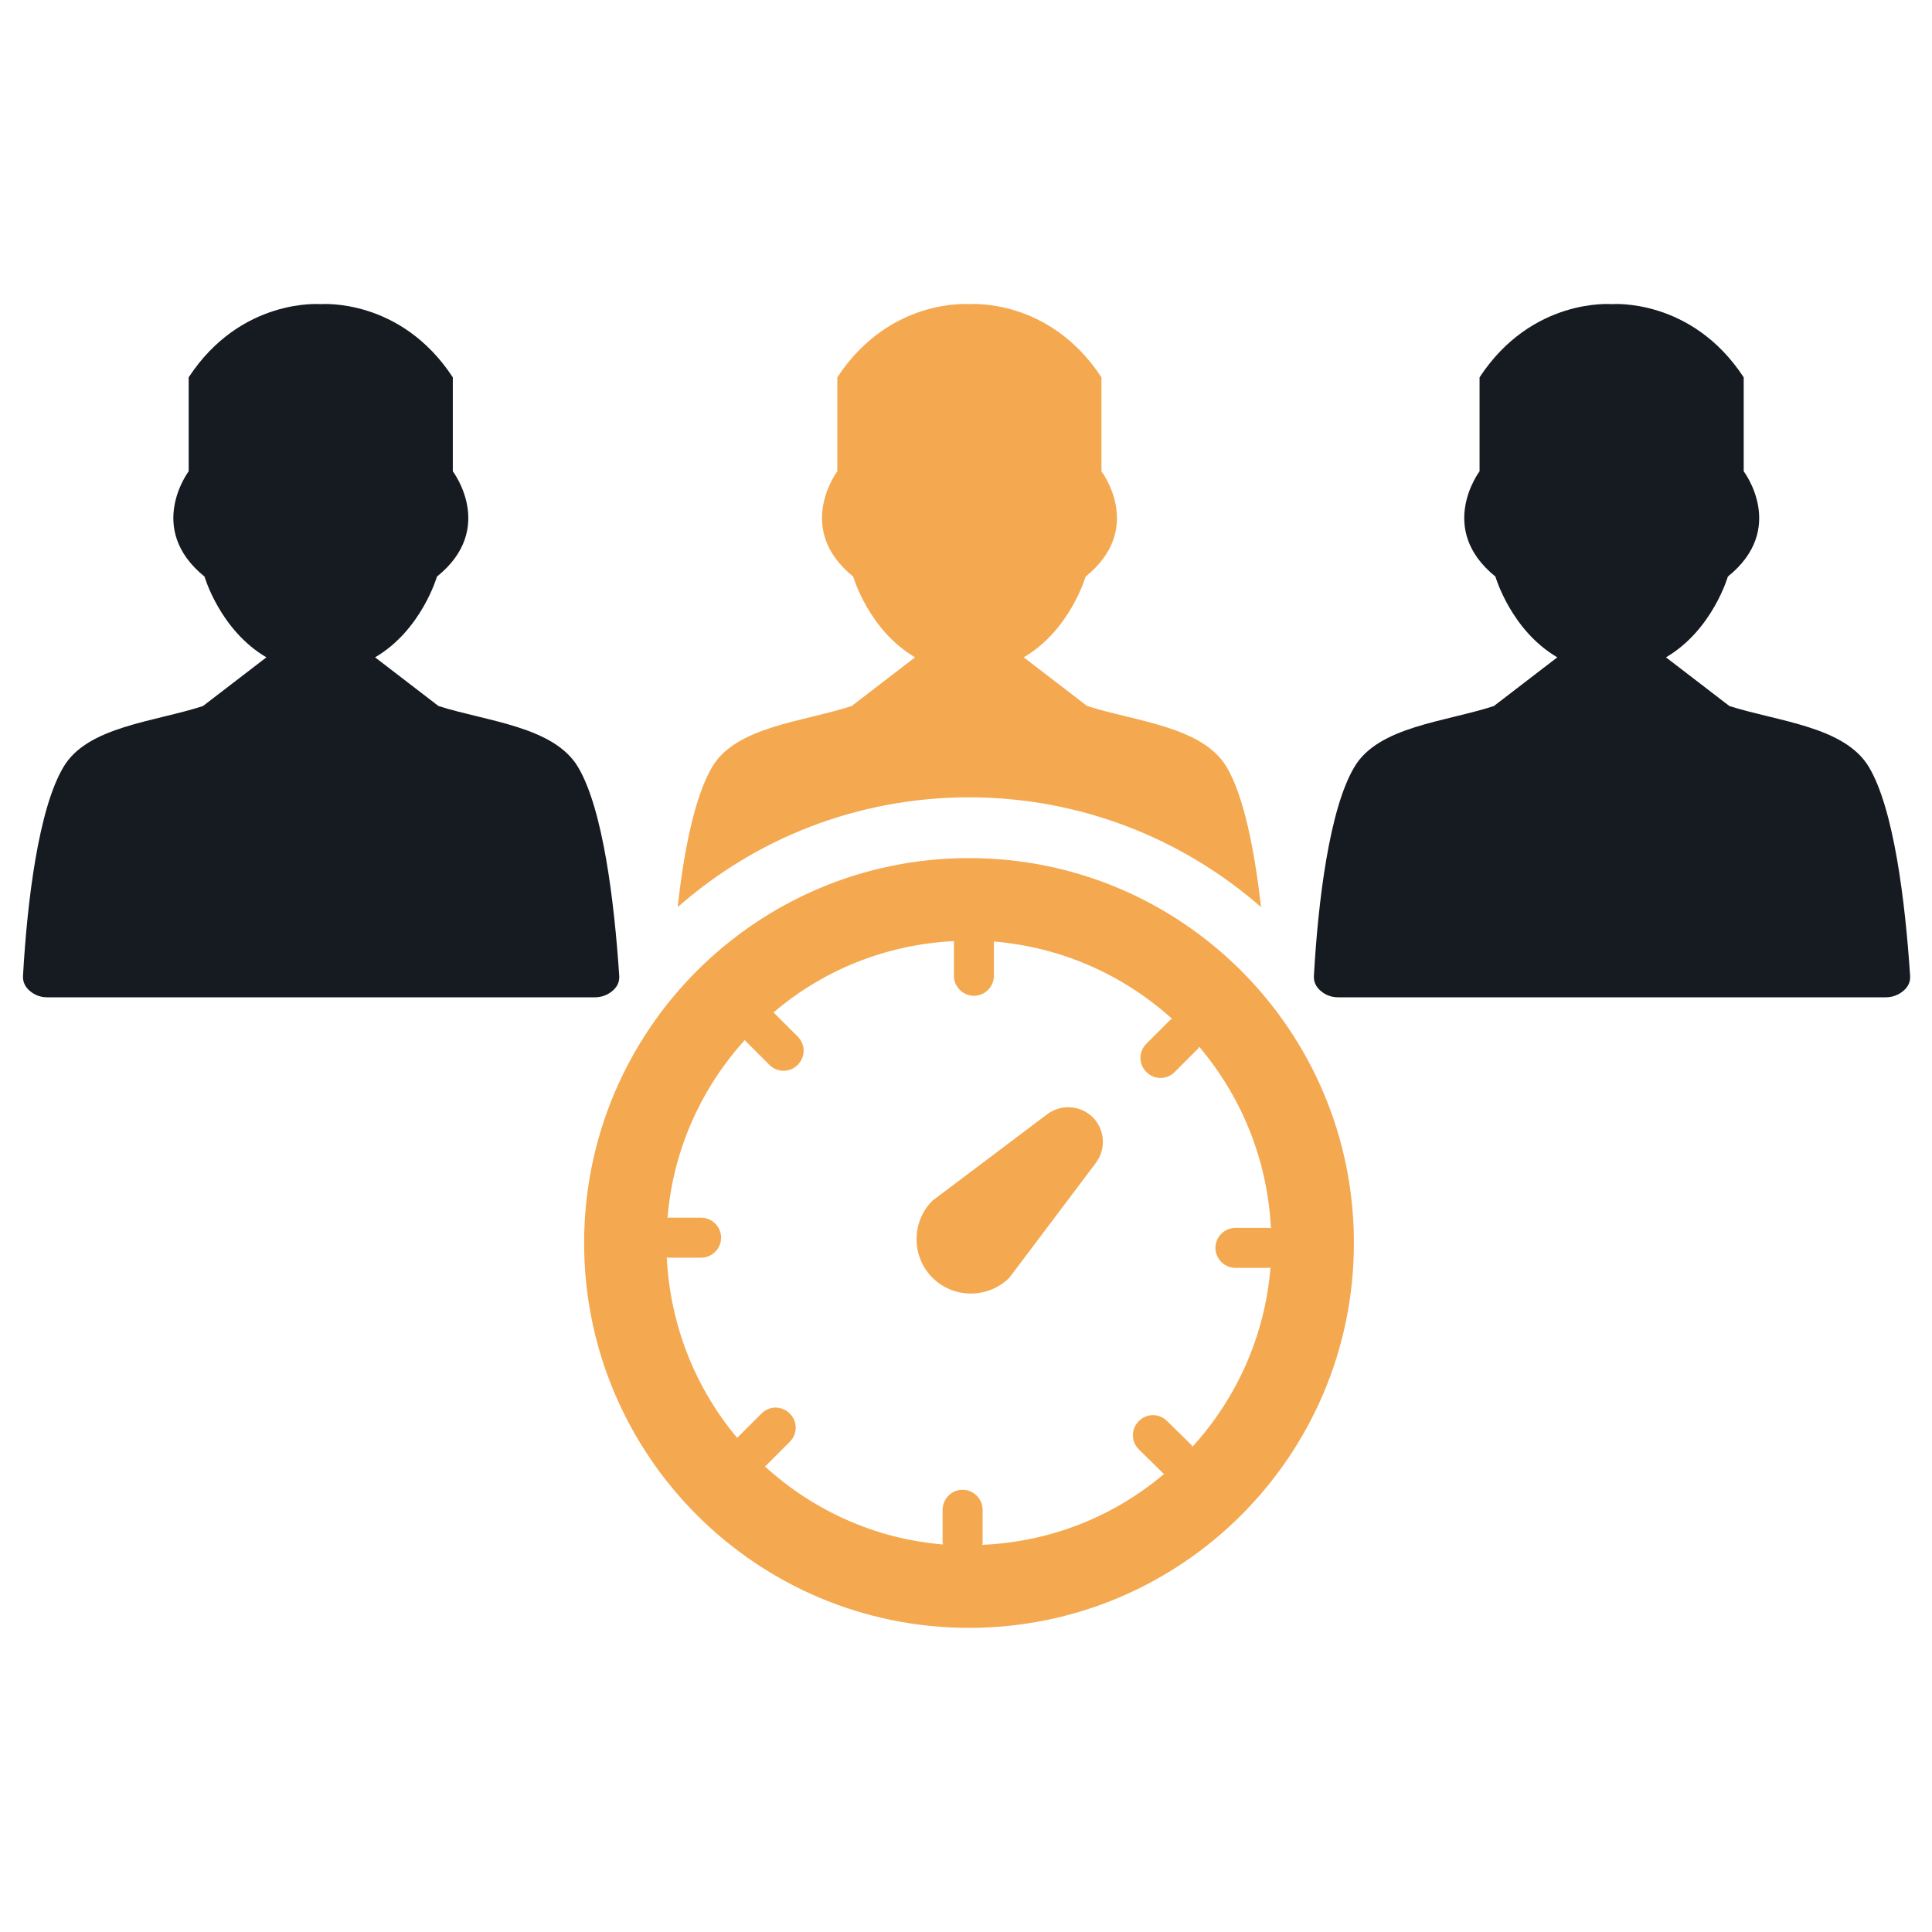
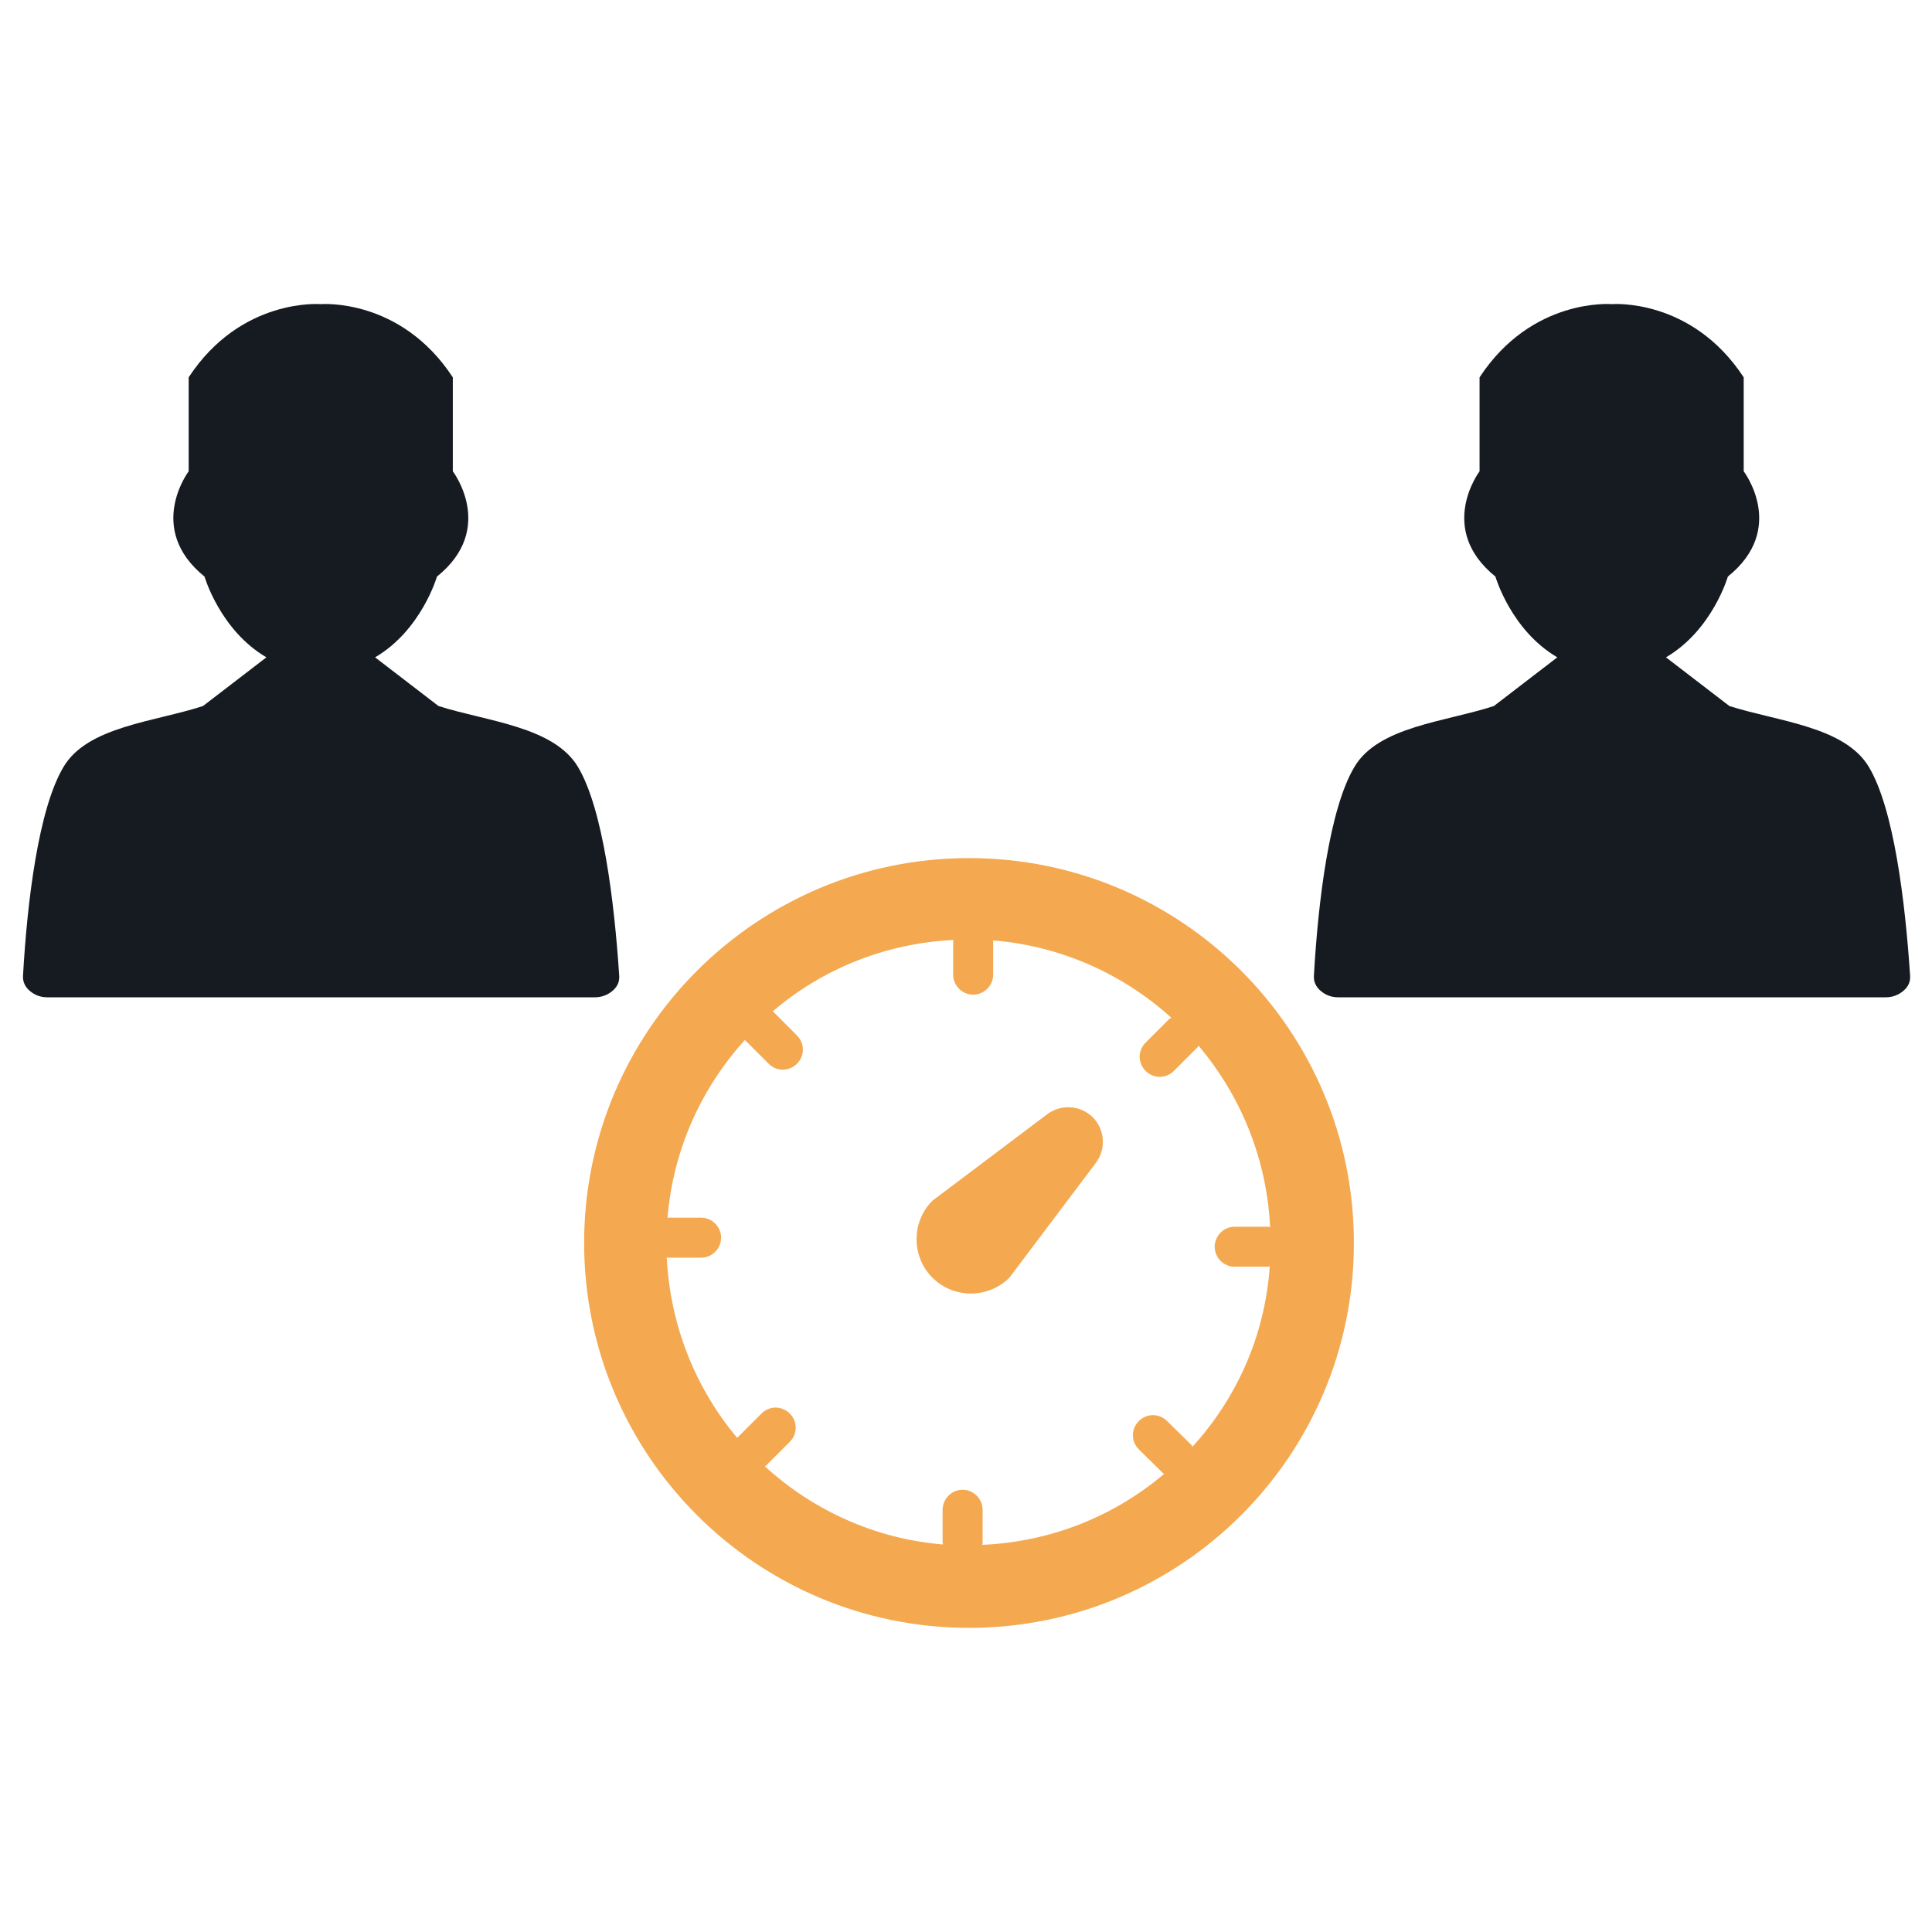
<svg xmlns="http://www.w3.org/2000/svg" version="1.1" id="Layer_1" x="0px" y="0px" viewBox="0 0 512 512" style="enable-background:new 0 0 512 512;" xml:space="preserve">
  <style type="text/css">
	.st0{fill-rule:evenodd;clip-rule:evenodd;fill:#161B21;}
	.st1{fill-rule:evenodd;clip-rule:evenodd;fill:#F4A950;}
</style>
  <g>
    <path class="st0" d="M153.2,203.3c-6.4-10.8-24.2-12.1-37-16.2l0,0l0,0l-16.8-12.9c12.3-7.2,16.4-21.4,16.4-21.4   c15.8-12.7,4.2-27.9,4.2-27.9v-24.9c-13.9-21.2-35-19.4-35-19.4s-21.1-1.8-35,19.4v24.9c0,0-11.5,15.2,4.2,27.9   c0,0,4.1,14.2,16.4,21.4l-16.8,12.9c-12.8,4.2-30.7,5.4-37,16.2c-6.6,11.1-9.6,35.6-10.7,55.3c-0.1,1.5,0.5,2.9,1.8,4   c1.3,1.1,2.8,1.7,4.7,1.7h145c1.8,0,3.4-0.6,4.7-1.7c1.3-1.1,1.9-2.4,1.8-4C162.8,238.9,159.8,214.4,153.2,203.3z" />
    <path class="st0" d="M495.3,203.3c-6.4-10.8-24.2-12.1-37-16.2l0,0l0,0l-16.8-12.9c12.3-7.2,16.4-21.4,16.4-21.4   c15.8-12.7,4.2-27.9,4.2-27.9v-24.9c-13.9-21.2-35-19.4-35-19.4s-21.1-1.8-35,19.4v24.9c0,0-11.5,15.2,4.2,27.9   c0,0,4.1,14.2,16.4,21.4l-16.8,12.9c-12.8,4.2-30.7,5.4-37,16.2c-6.6,11.1-9.6,35.6-10.7,55.3c-0.1,1.5,0.5,2.9,1.8,4   c1.3,1.1,2.8,1.7,4.7,1.7h145c1.8,0,3.4-0.6,4.7-1.7c1.3-1.1,1.9-2.4,1.8-4C504.9,238.9,501.9,214.4,495.3,203.3z" />
    <g>
      <path class="st1" d="M277.5,295.3l-30.4,22.9c-5.6,5.6-5.6,14.8,0,20.4c5.6,5.6,14.8,5.6,20.4,0l22.9-30.4    c2.8-3.7,2.4-8.9-0.8-12.1C286.4,292.9,281.2,292.5,277.5,295.3z" />
-       <path class="st1" d="M256.8,227.4c-56.3,0-102,45.7-102,102s45.7,102,102,102s102-45.6,102-102S313.1,227.4,256.8,227.4z     M316,383.4c-0.1-0.2-0.2-0.4-0.4-0.6l-6.3-6.2c-2.1-2.1-5.4-2.1-7.5,0c-2.1,2.1-2.1,5.4,0,7.5l6.3,6.2c0.1,0.1,0.3,0.2,0.4,0.3    c-13.1,11.1-29.8,18-48.2,18.8c0-0.2,0.1-0.3,0.1-0.5v-8.8c0-2.9-2.4-5.3-5.3-5.3s-5.3,2.4-5.3,5.3v8.8c0,0.1,0.1,0.2,0.1,0.4    c-18.1-1.5-34.5-9.1-47.2-20.7c0.1-0.1,0.2-0.1,0.3-0.2l6.3-6.3c2.1-2.1,2.1-5.4,0-7.5s-5.4-2.1-7.5,0l-6.3,6.3    c-0.1,0.1-0.1,0.1-0.1,0.2c-11-13.1-17.8-29.7-18.7-47.9c0.1,0,0.2,0.1,0.3,0.1h8.8c2.9,0,5.3-2.4,5.3-5.3c0-2.9-2.4-5.3-5.3-5.3    H177c0,0-0.1,0-0.1,0c1.5-18.1,9-34.4,20.5-47.1c0.1,0.1,0.1,0.2,0.2,0.3l6.3,6.3c2.1,2.1,5.4,2.1,7.5,0c2.1-2.1,2.1-5.4,0-7.5    l-6.3-6.3c0,0-0.1-0.1-0.1-0.1c13-11.1,29.6-18,47.9-18.9c0,0.1-0.1,0.3-0.1,0.4v8.8c0,2.9,2.4,5.3,5.3,5.3s5.3-2.4,5.3-5.3v-8.8    c0-0.1,0-0.2-0.1-0.3c18.2,1.5,34.6,9,47.3,20.5c-0.2,0.1-0.3,0.2-0.5,0.3l-6.3,6.3c-2.1,2.1-2.1,5.4,0,7.5c2.1,2.1,5.4,2.1,7.5,0    l6.3-6.3c0.1-0.1,0.1-0.3,0.2-0.4c11.1,13.1,18.1,29.8,19,48.1c-0.2,0-0.4-0.1-0.6-0.1h-8.8c-2.9,0-5.3,2.4-5.3,5.3    c0,2.9,2.4,5.3,5.3,5.3h8.8c0.2,0,0.3-0.1,0.5-0.1C335.2,354.2,327.6,370.7,316,383.4z" />
+       <path class="st1" d="M256.8,227.4c-56.3,0-102,45.7-102,102s45.7,102,102,102s102-45.6,102-102S313.1,227.4,256.8,227.4z     M316,383.4c-0.1-0.2-0.2-0.4-0.4-0.6l-6.3-6.2c-2.1-2.1-5.4-2.1-7.5,0c-2.1,2.1-2.1,5.4,0,7.5l6.3,6.2c0.1,0.1,0.3,0.2,0.4,0.3    c-13.1,11.1-29.8,18-48.2,18.8c0-0.2,0.1-0.3,0.1-0.5v-8.8c0-2.9-2.4-5.3-5.3-5.3s-5.3,2.4-5.3,5.3v8.8c0,0.1,0.1,0.2,0.1,0.4    c-18.1-1.5-34.5-9.1-47.2-20.7c0.1-0.1,0.2-0.1,0.3-0.2l6.3-6.3c2.1-2.1,2.1-5.4,0-7.5s-5.4-2.1-7.5,0l-6.3,6.3    c-0.1,0.1-0.1,0.1-0.1,0.2c-11-13.1-17.8-29.7-18.7-47.9c0.1,0,0.2,0.1,0.3,0.1h8.8c2.9,0,5.3-2.4,5.3-5.3c0-2.9-2.4-5.3-5.3-5.3    H177c0,0-0.1,0-0.1,0c1.5-18.1,9-34.4,20.5-47.1l6.3,6.3c2.1,2.1,5.4,2.1,7.5,0c2.1-2.1,2.1-5.4,0-7.5    l-6.3-6.3c0,0-0.1-0.1-0.1-0.1c13-11.1,29.6-18,47.9-18.9c0,0.1-0.1,0.3-0.1,0.4v8.8c0,2.9,2.4,5.3,5.3,5.3s5.3-2.4,5.3-5.3v-8.8    c0-0.1,0-0.2-0.1-0.3c18.2,1.5,34.6,9,47.3,20.5c-0.2,0.1-0.3,0.2-0.5,0.3l-6.3,6.3c-2.1,2.1-2.1,5.4,0,7.5c2.1,2.1,5.4,2.1,7.5,0    l6.3-6.3c0.1-0.1,0.1-0.3,0.2-0.4c11.1,13.1,18.1,29.8,19,48.1c-0.2,0-0.4-0.1-0.6-0.1h-8.8c-2.9,0-5.3,2.4-5.3,5.3    c0,2.9,2.4,5.3,5.3,5.3h8.8c0.2,0,0.3-0.1,0.5-0.1C335.2,354.2,327.6,370.7,316,383.4z" />
    </g>
-     <path class="st1" d="M256.8,211.3c29.6,0,56.7,11,77.4,29.1c-1.7-14.8-4.5-29.3-9.1-37.1c-6.4-10.8-24.2-12.1-37-16.2l0,0l0,0   l-16.8-12.9c12.3-7.2,16.4-21.4,16.4-21.4c15.8-12.7,4.2-27.9,4.2-27.9v-24.9c-13.9-21.2-35-19.4-35-19.4s-21.1-1.8-35,19.4v24.9   c0,0-11.5,15.2,4.2,27.9c0,0,4.1,14.2,16.4,21.4l-16.8,12.9c-12.8,4.2-30.7,5.4-37,16.2c-4.6,7.8-7.5,22.3-9.1,37.1   C200.1,222.3,227.2,211.3,256.8,211.3z" />
  </g>
</svg>